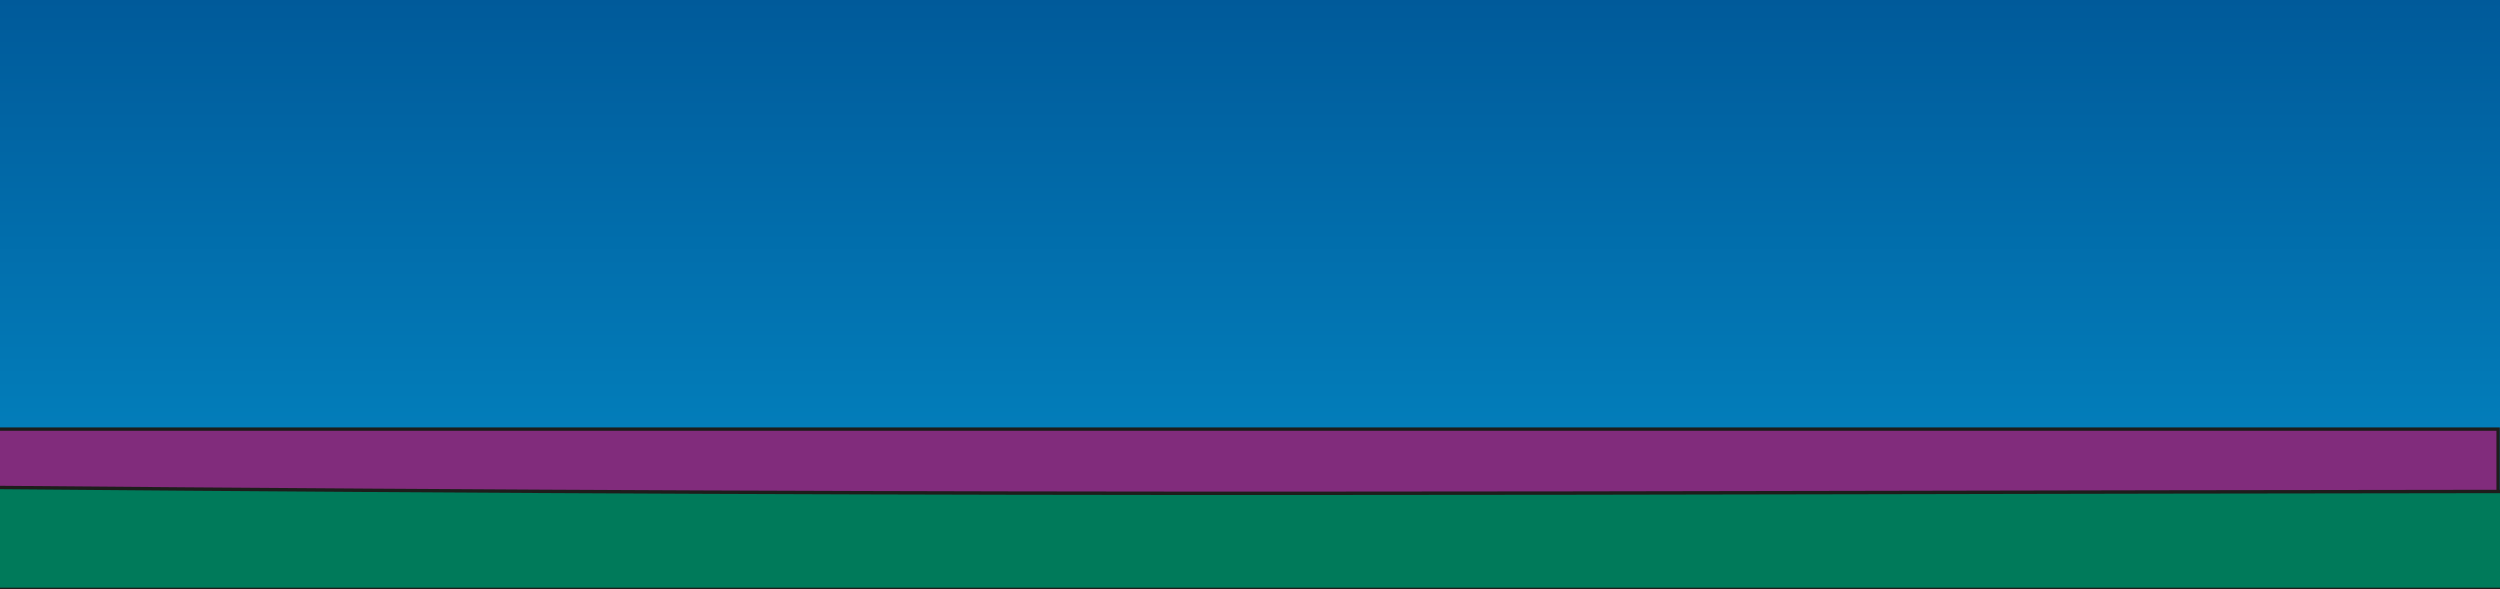
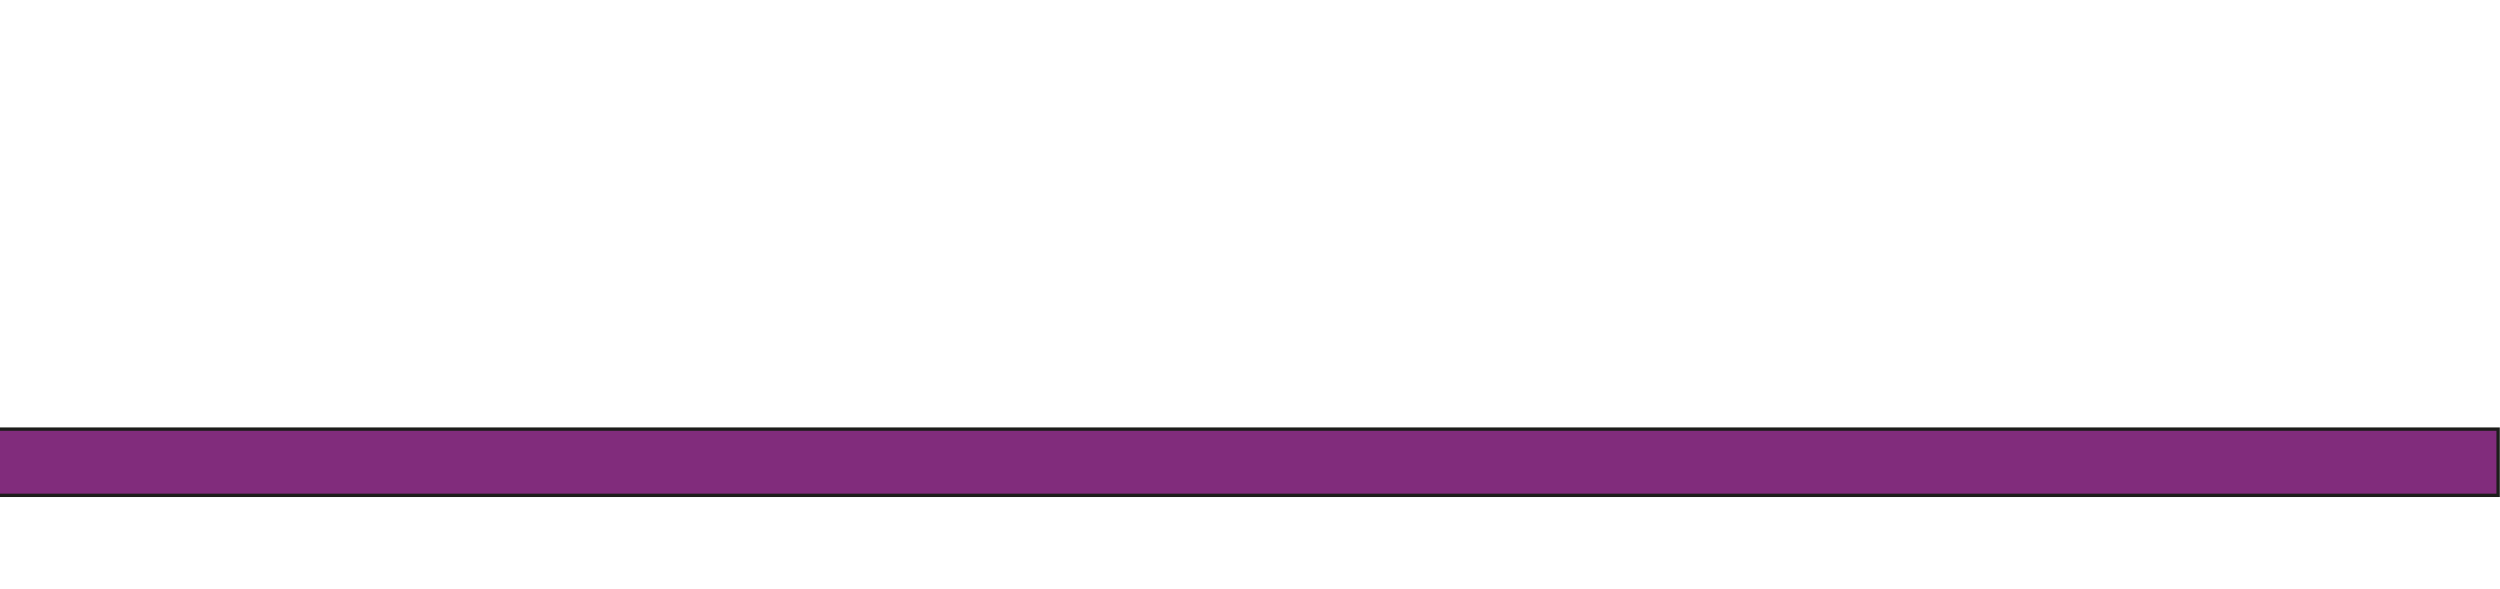
<svg xmlns="http://www.w3.org/2000/svg" width="100%" height="100%" viewBox="0 0 3597 848" version="1.1" xml:space="preserve" style="fill-rule:evenodd;clip-rule:evenodd;">
-   <rect id="Rectangle" x="0" y="0" width="3597" height="820" style="fill:url(#_Linear1);" />
  <rect id="Rectangle_1_" x="-13" y="617.4" width="3607.3" height="95.3" style="fill:rgb(129,44,124);stroke:rgb(29,29,27);stroke-width:4.83px;" />
-   <path id="Path-4" d="M-13,701.3C1545.6,714.8 2216.3,708.5 3612.3,707.1L3612.3,848L-16.2,848L-13,701.3Z" style="fill:rgb(0,122,90);stroke:rgb(29,29,27);stroke-width:4.9px;" />
  <defs>
    <linearGradient id="_Linear1" x1="0" y1="0" x2="1" y2="0" gradientUnits="userSpaceOnUse" gradientTransform="matrix(4.39744e-14,718.156,-718.156,4.39744e-14,1798.59,-0.024)">
      <stop offset="0" style="stop-color:rgb(0,90,154);stop-opacity:1" />
      <stop offset="1" style="stop-color:rgb(3,131,191);stop-opacity:1" />
    </linearGradient>
  </defs>
</svg>